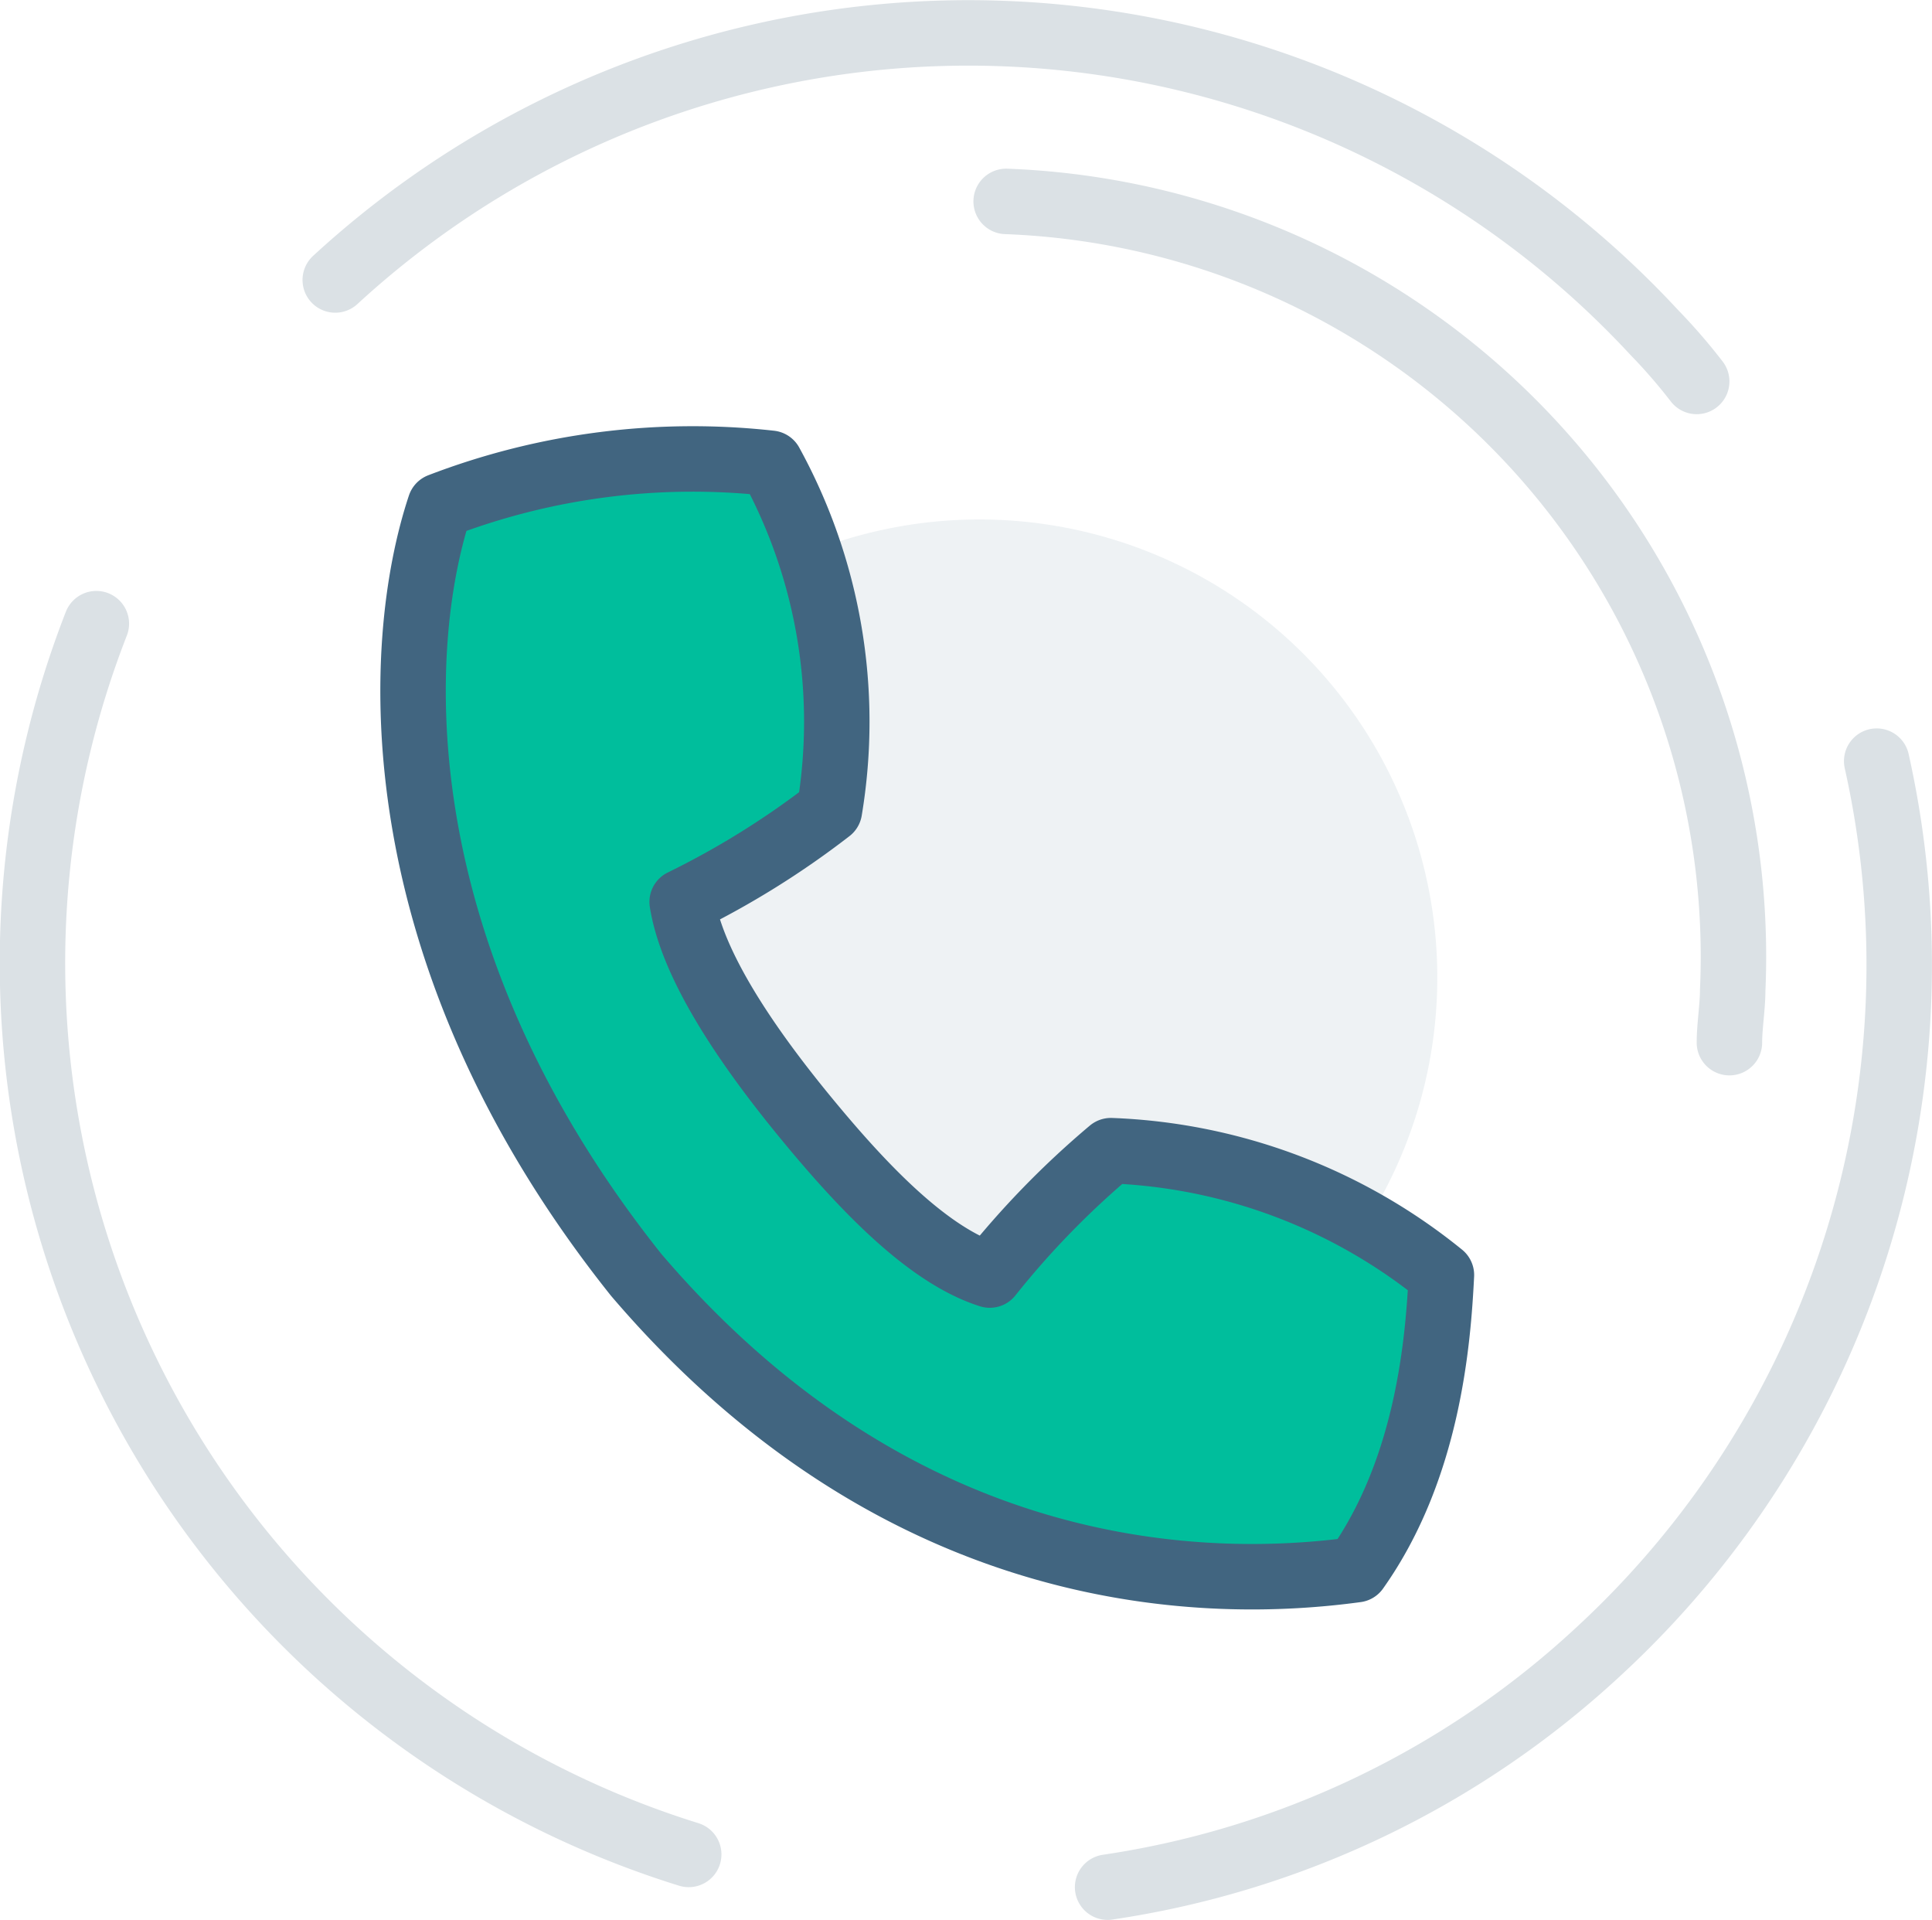
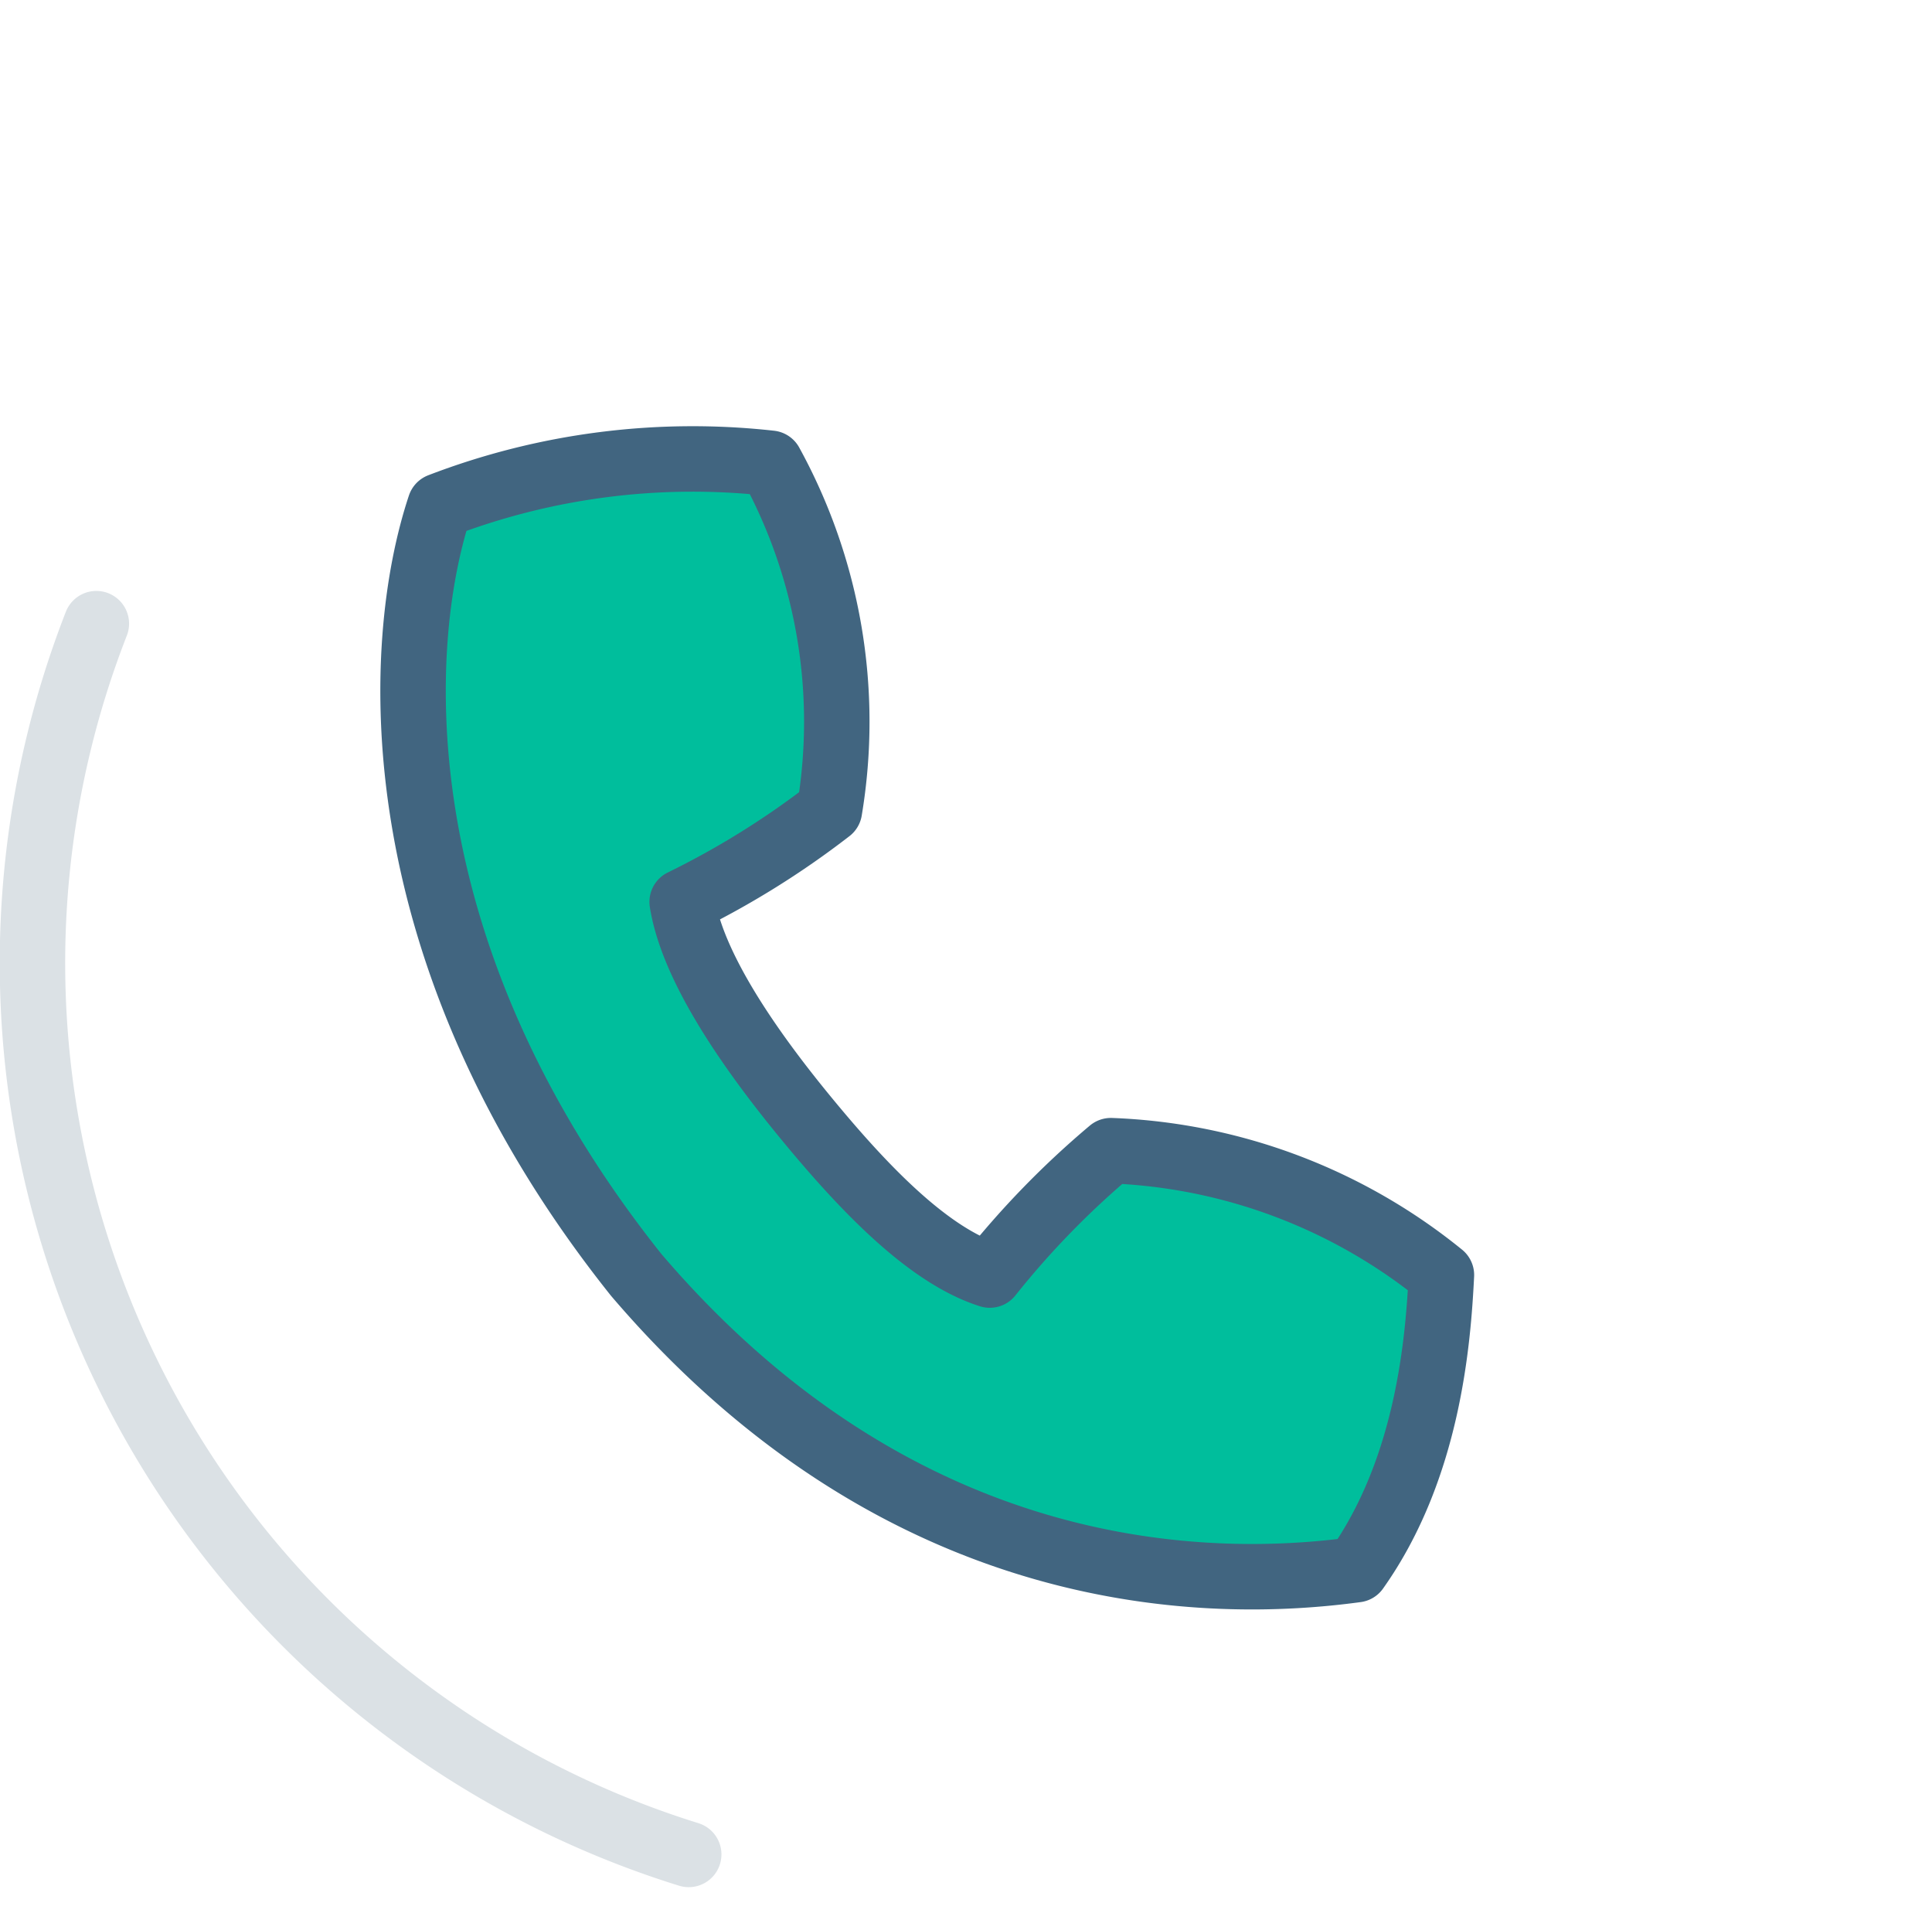
<svg xmlns="http://www.w3.org/2000/svg" viewBox="-3238.018 947.996 59.034 58.653">
  <defs>
    <style>
      .cls-1 {
        fill: rgba(173,191,204,0.2);
      }

      .cls-2 {
        fill: #00be9c;
        stroke: #416580;
      }

      .cls-2, .cls-3 {
        stroke-linecap: round;
        stroke-linejoin: round;
        stroke-miterlimit: 10;
        stroke-width: 2px;
      }

      .cls-3 {
        fill: none;
        stroke: #dbe1e5;
      }
    </style>
  </defs>
  <g id="Groupe_6275" data-name="Groupe 6275" transform="translate(-3237.974 947.949)">
-     <path id="Tracé_2638" data-name="Tracé 2638" class="cls-1" d="M14,0A14,14,0,1,1,0,14,14,14,0,0,1,14,0Z" transform="matrix(0.938, -0.345, 0.345, 0.938, 11.92, 21.607)" />
    <path id="Tracé_2633" data-name="Tracé 2633" class="cls-2" d="M44,39a17.022,17.022,0,0,0-10.1-3.8A26.658,26.658,0,0,0,30.2,39c-1.9-.6-3.9-2.7-5.7-4.9s-3.4-4.6-3.7-6.5a26.05,26.05,0,0,0,4.5-2.8,16.4,16.4,0,0,0-1.8-10.6,21.52,21.52,0,0,0-10.1,1.3c-1.4,4.2-1.9,13.6,6,23.5,8.2,9.6,17.6,9.6,22,9C43.6,44.9,43.9,41,44,39Z" />
-     <path id="Tracé_2634" data-name="Tracé 2634" class="cls-3" d="M10.2,8.6h0a28.57,28.57,0,0,1,40.3,1.6,17.382,17.382,0,0,1,1.3,1.5" />
    <path id="Tracé_2635" data-name="Tracé 2635" class="cls-3" d="M2.9,19.1A28.516,28.516,0,0,0,21,56.7" />
-     <path id="Tracé_2636" data-name="Tracé 2636" class="cls-3" d="M33.8,57.7a28.079,28.079,0,0,0,15-7.2,28.529,28.529,0,0,0,8.5-27.2" />
-     <path id="Tracé_2637" data-name="Tracé 2637" class="cls-3" d="M30.7,6.2h0A23.086,23.086,0,0,1,52.9,30.3c0,.5-.1,1.1-.1,1.6" />
  </g>
</svg>